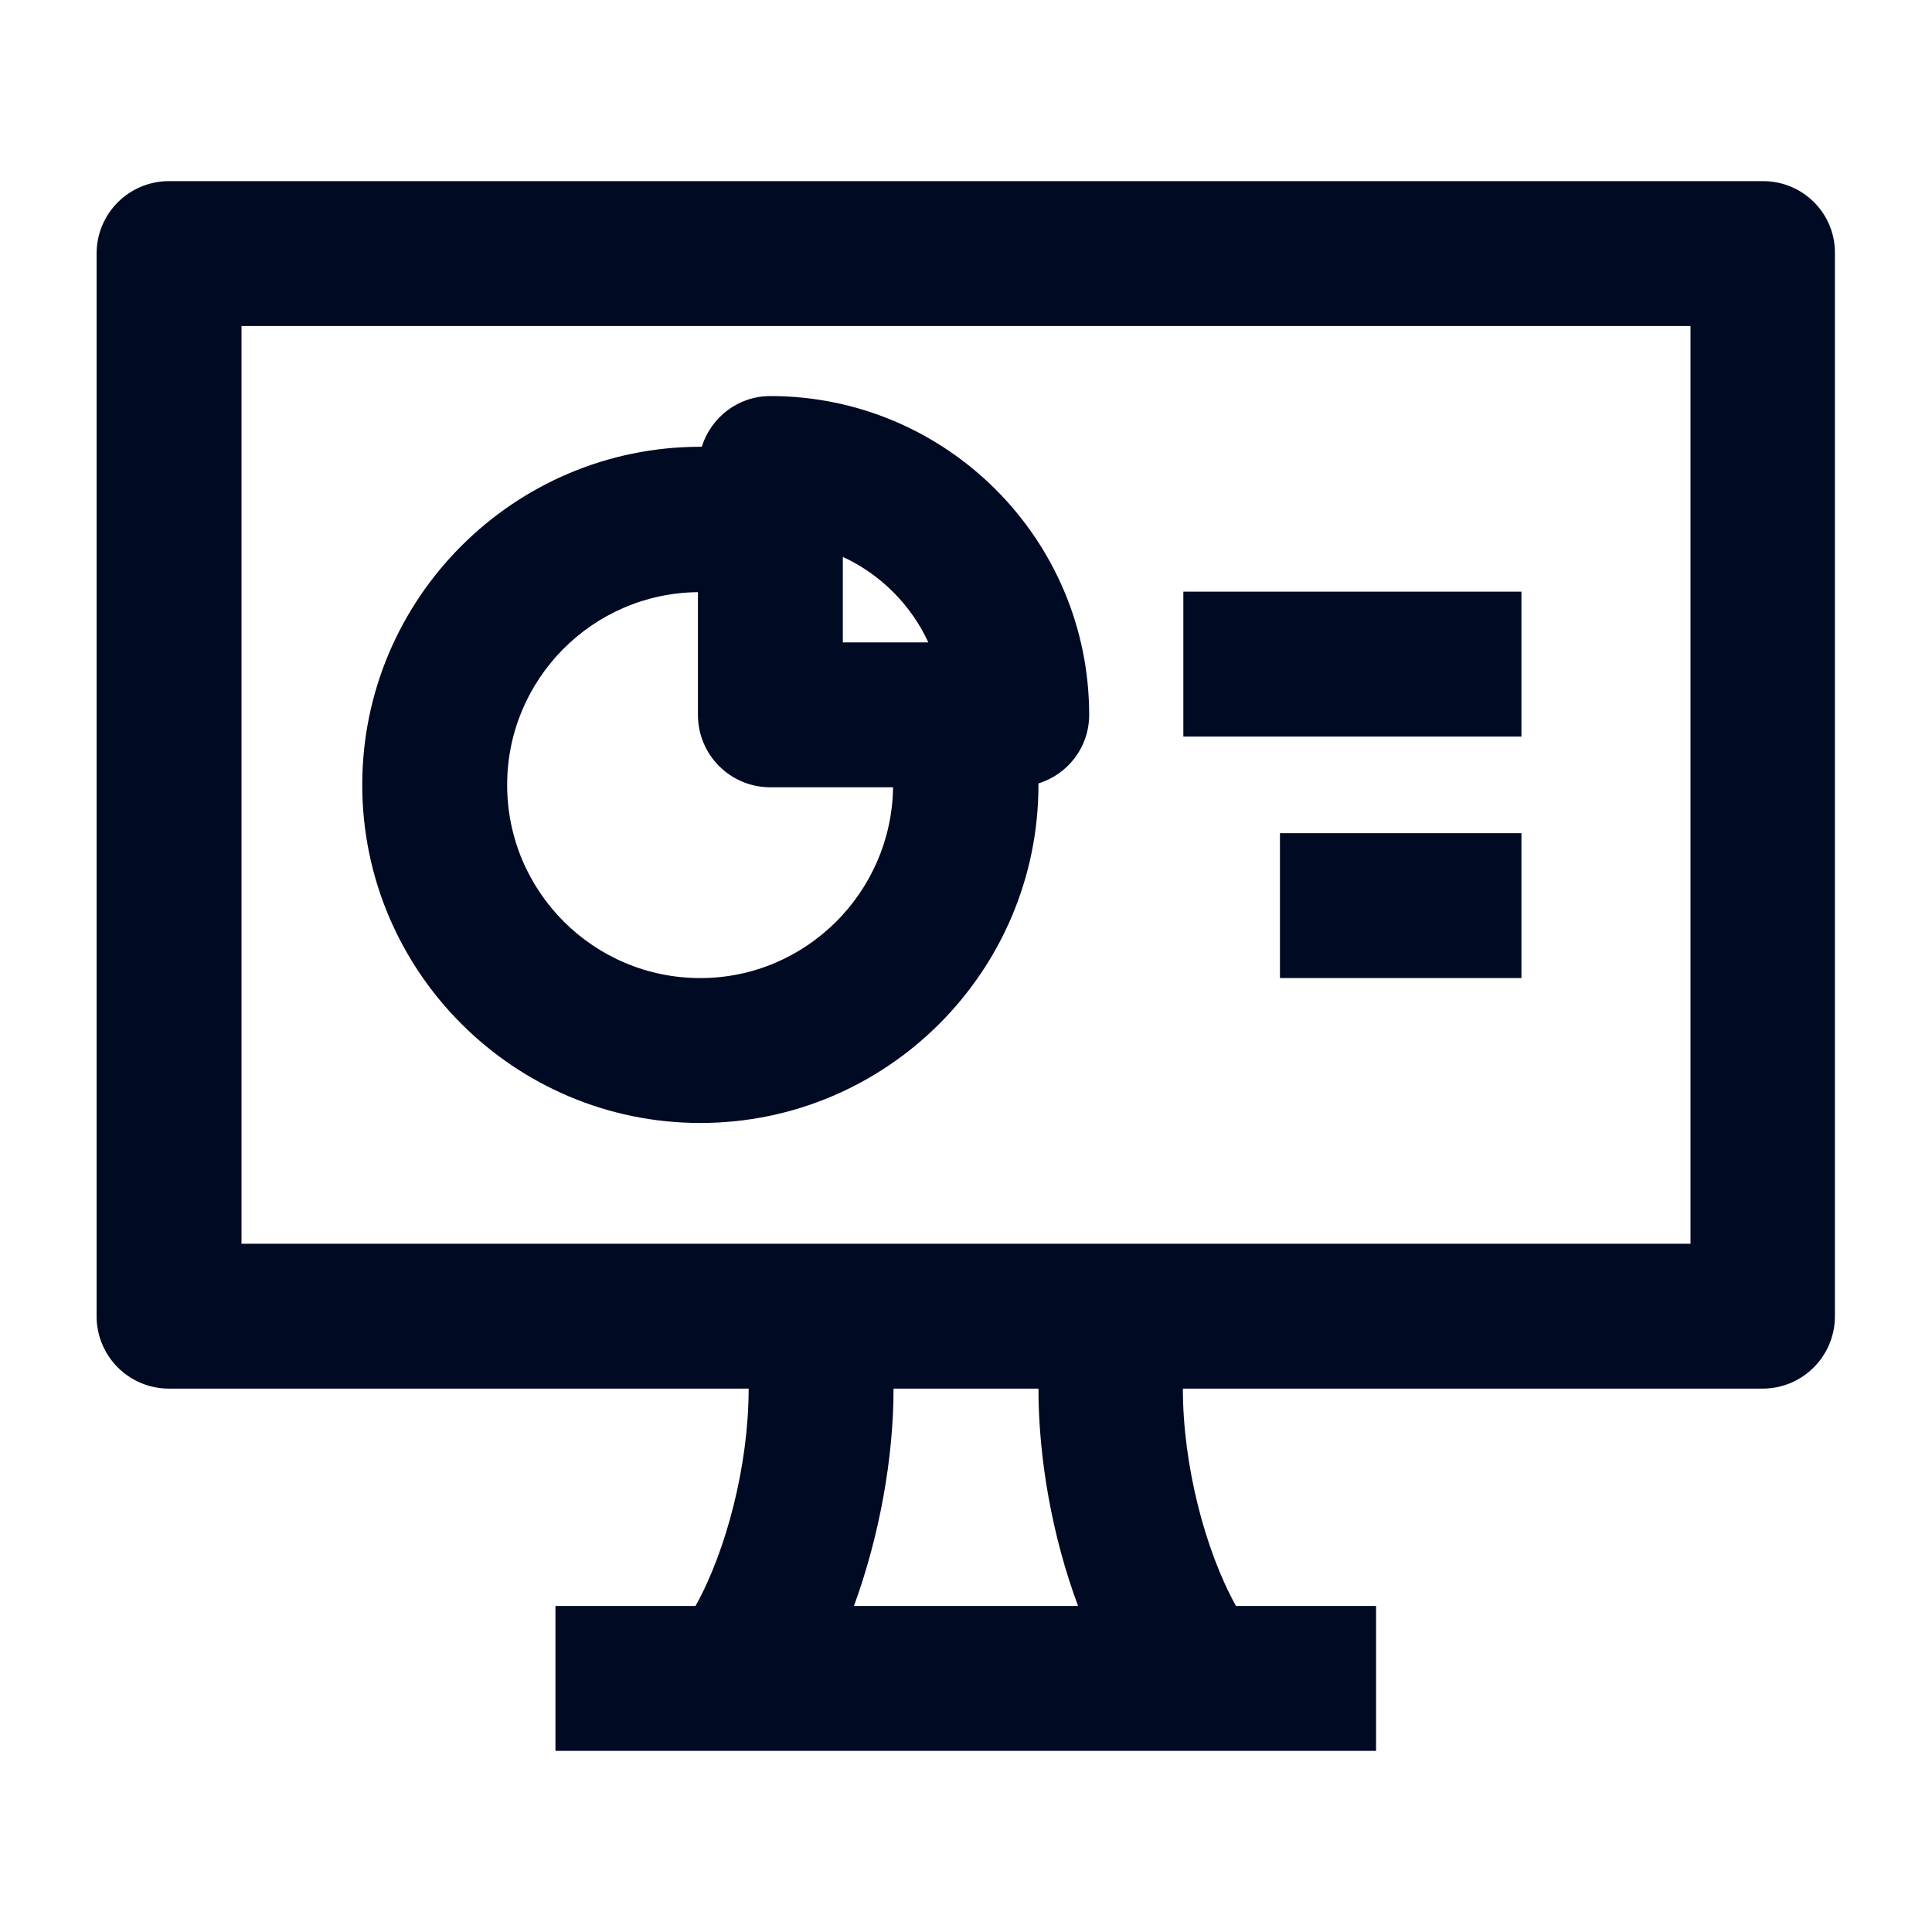
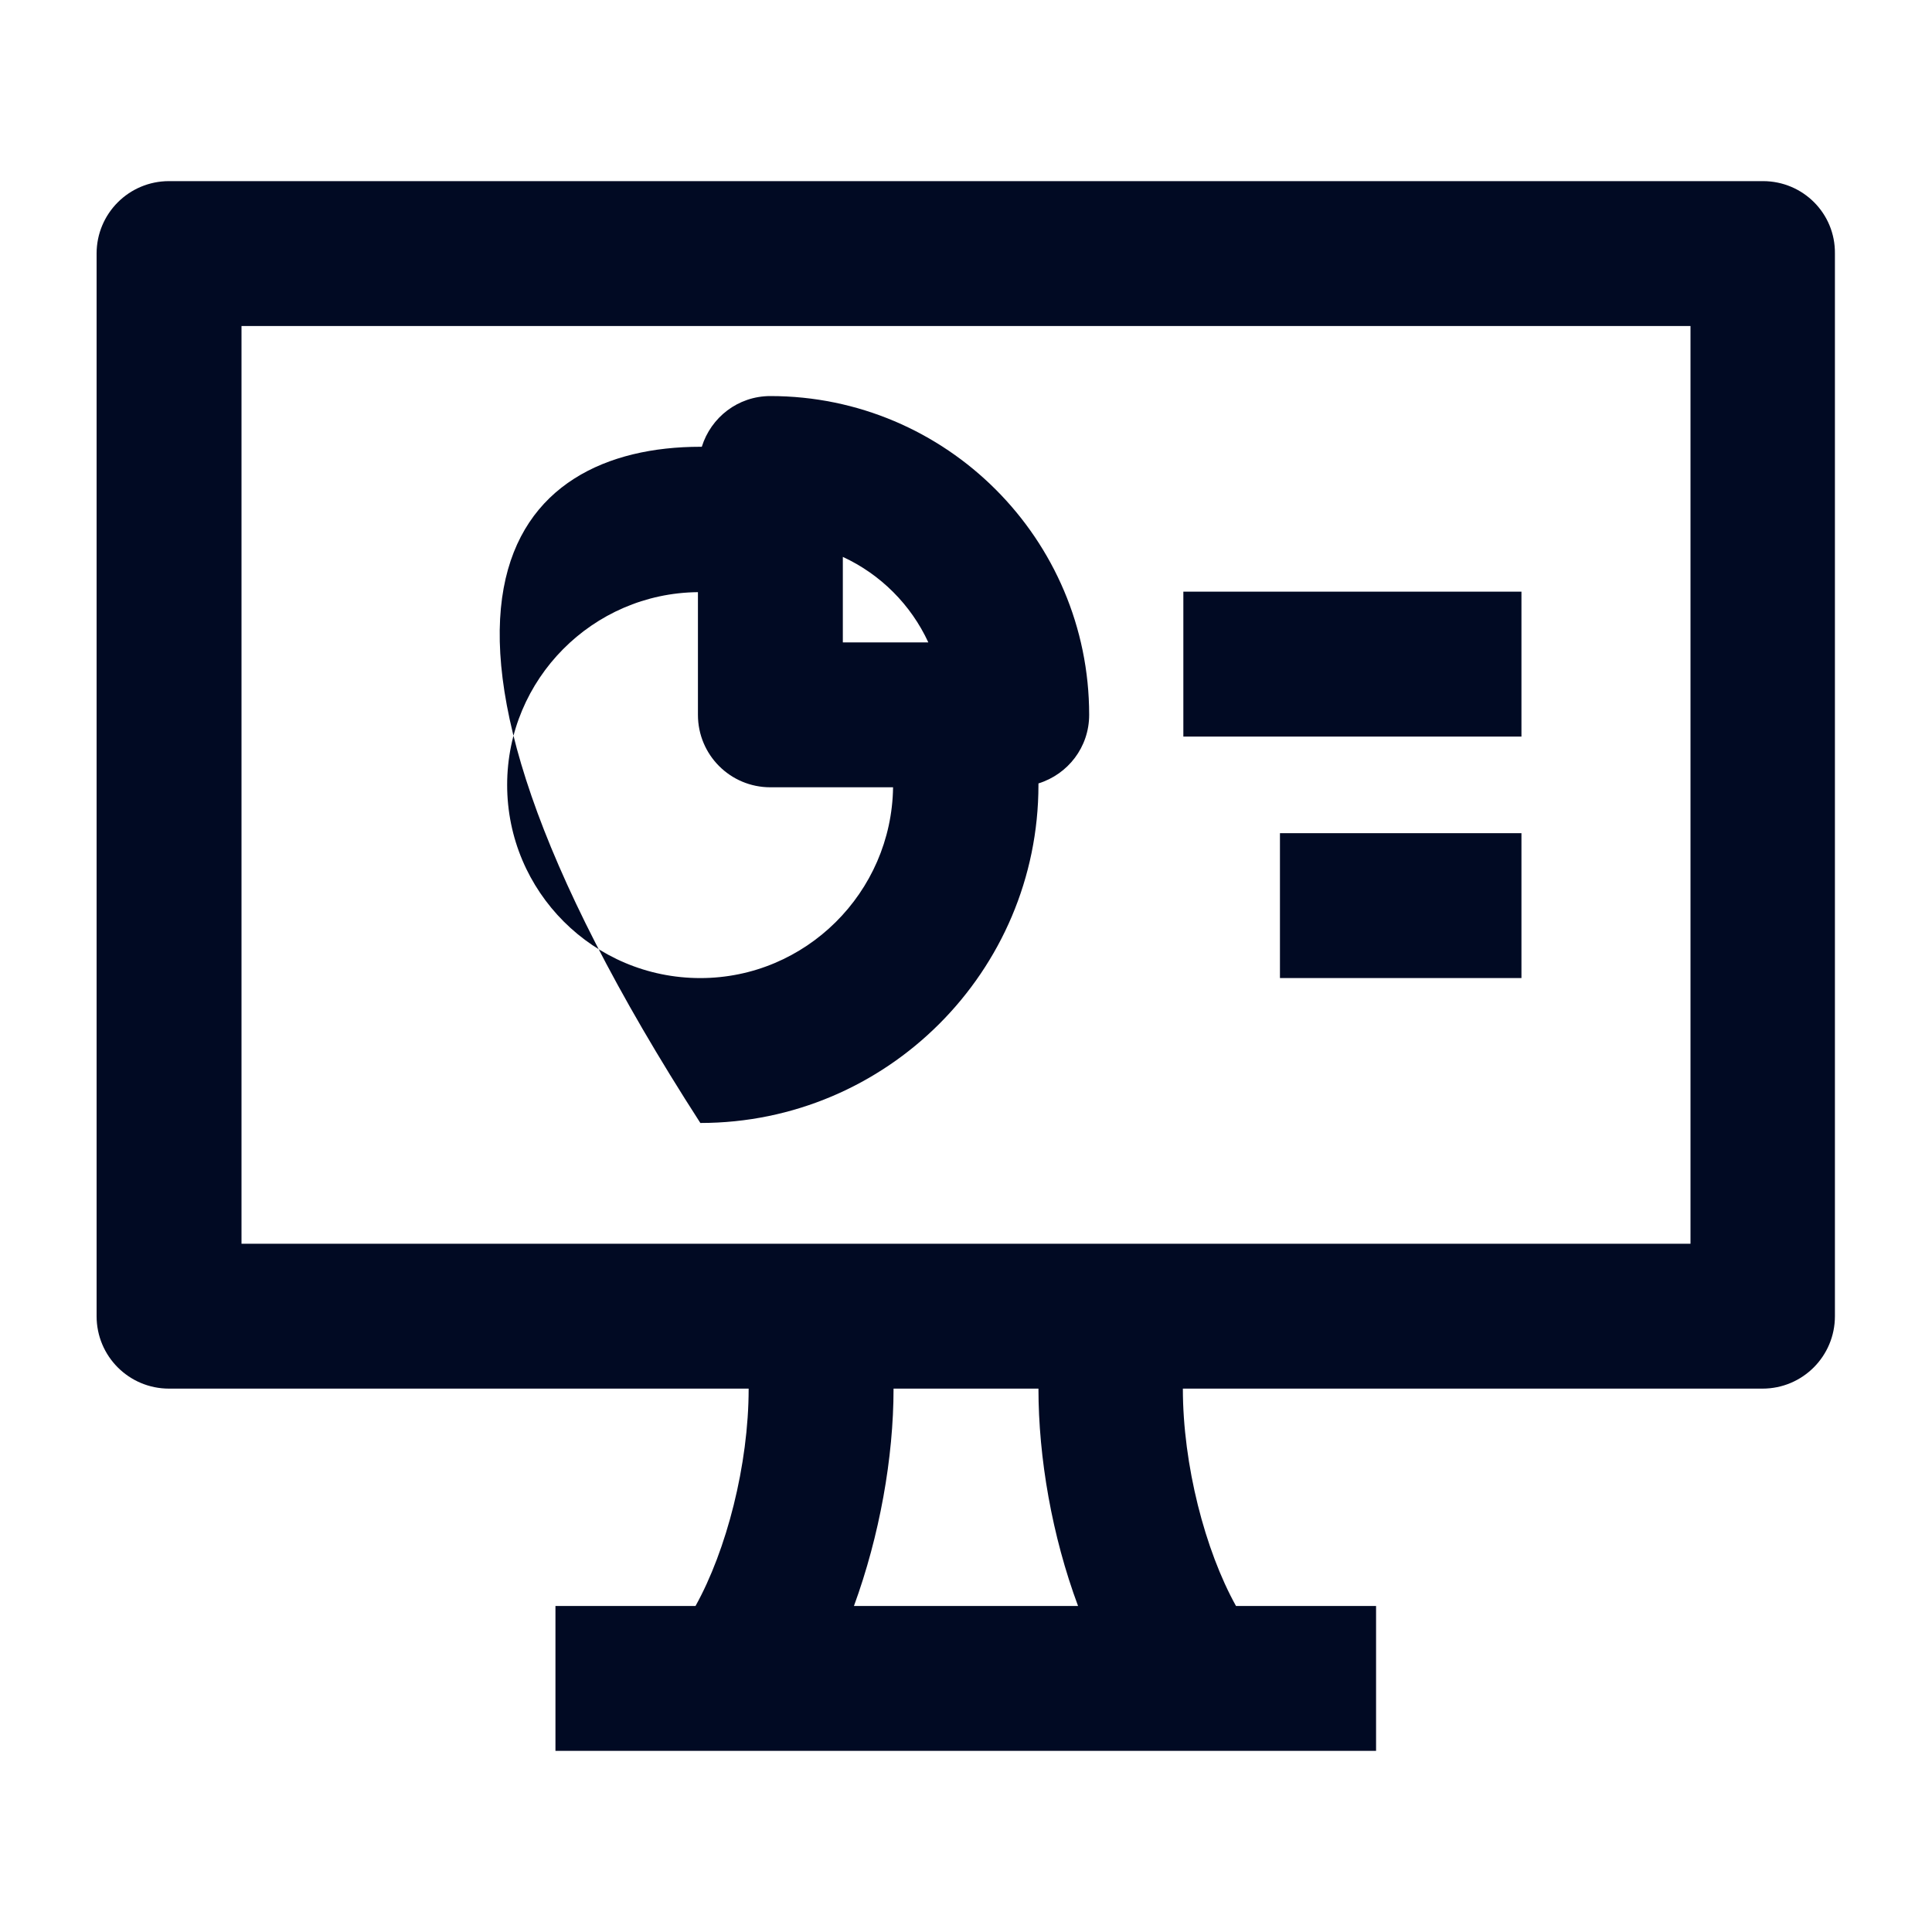
<svg xmlns="http://www.w3.org/2000/svg" width="48" height="48" viewBox="0 0 48 48" fill="none">
-   <path fill-rule="evenodd" clip-rule="evenodd" d="M4.2 4.5H43.8C44.796 4.5 45.6 5.304 45.588 6.3V32.7C45.588 33.696 44.784 34.5 43.788 34.5H29.388C29.388 36.396 29.94 38.52 30.708 39.9H34.188V43.5H29.772H29.736H18.252H18.216H13.8V39.9H17.28C18.048 38.52 18.6 36.396 18.6 34.5H4.2C3.204 34.5 2.4 33.696 2.4 32.7V6.3C2.4 5.304 3.204 4.5 4.2 4.5ZM22.2 34.5C22.2 36.216 21.852 38.16 21.216 39.9H26.784C26.136 38.16 25.8 36.216 25.8 34.5H22.2ZM6 30.9H42V8.1H6V30.9ZM25.8 19.5C25.8 24.132 22.032 27.9 17.4 27.9C12.768 27.9 9 24.132 9 19.5C9 14.868 12.768 11.1 17.4 11.1H17.436C17.664 10.368 18.336 9.84 19.14 9.84C23.508 9.84 27.06 13.392 27.06 17.76C27.06 18.564 26.532 19.236 25.8 19.464V19.5ZM23.064 15.96C22.632 15.024 21.876 14.268 20.94 13.836V15.96H23.064ZM17.34 17.76V14.712C14.724 14.736 12.6 16.872 12.6 19.5C12.6 22.152 14.748 24.3 17.4 24.3C20.016 24.3 22.152 22.176 22.188 19.56H19.14C18.144 19.56 17.34 18.756 17.34 17.76ZM37.8 20.7H31.8V24.3H37.8V20.7ZM29.4 14.7H37.8V18.3H29.4V14.7Z" fill="#010A23" />
+   <path fill-rule="evenodd" clip-rule="evenodd" d="M4.2 4.5H43.8C44.796 4.5 45.6 5.304 45.588 6.3V32.7C45.588 33.696 44.784 34.5 43.788 34.5H29.388C29.388 36.396 29.94 38.52 30.708 39.9H34.188V43.5H29.772H29.736H18.252H18.216H13.8V39.9H17.28C18.048 38.52 18.6 36.396 18.6 34.5H4.2C3.204 34.5 2.4 33.696 2.4 32.7V6.3C2.4 5.304 3.204 4.5 4.2 4.5ZM22.2 34.5C22.2 36.216 21.852 38.16 21.216 39.9H26.784C26.136 38.16 25.8 36.216 25.8 34.5H22.2ZM6 30.9H42V8.1H6V30.9ZM25.8 19.5C25.8 24.132 22.032 27.9 17.4 27.9C9 14.868 12.768 11.1 17.4 11.1H17.436C17.664 10.368 18.336 9.84 19.14 9.84C23.508 9.84 27.06 13.392 27.06 17.76C27.06 18.564 26.532 19.236 25.8 19.464V19.5ZM23.064 15.96C22.632 15.024 21.876 14.268 20.94 13.836V15.96H23.064ZM17.34 17.76V14.712C14.724 14.736 12.6 16.872 12.6 19.5C12.6 22.152 14.748 24.3 17.4 24.3C20.016 24.3 22.152 22.176 22.188 19.56H19.14C18.144 19.56 17.34 18.756 17.34 17.76ZM37.8 20.7H31.8V24.3H37.8V20.7ZM29.4 14.7H37.8V18.3H29.4V14.7Z" fill="#010A23" />
</svg>